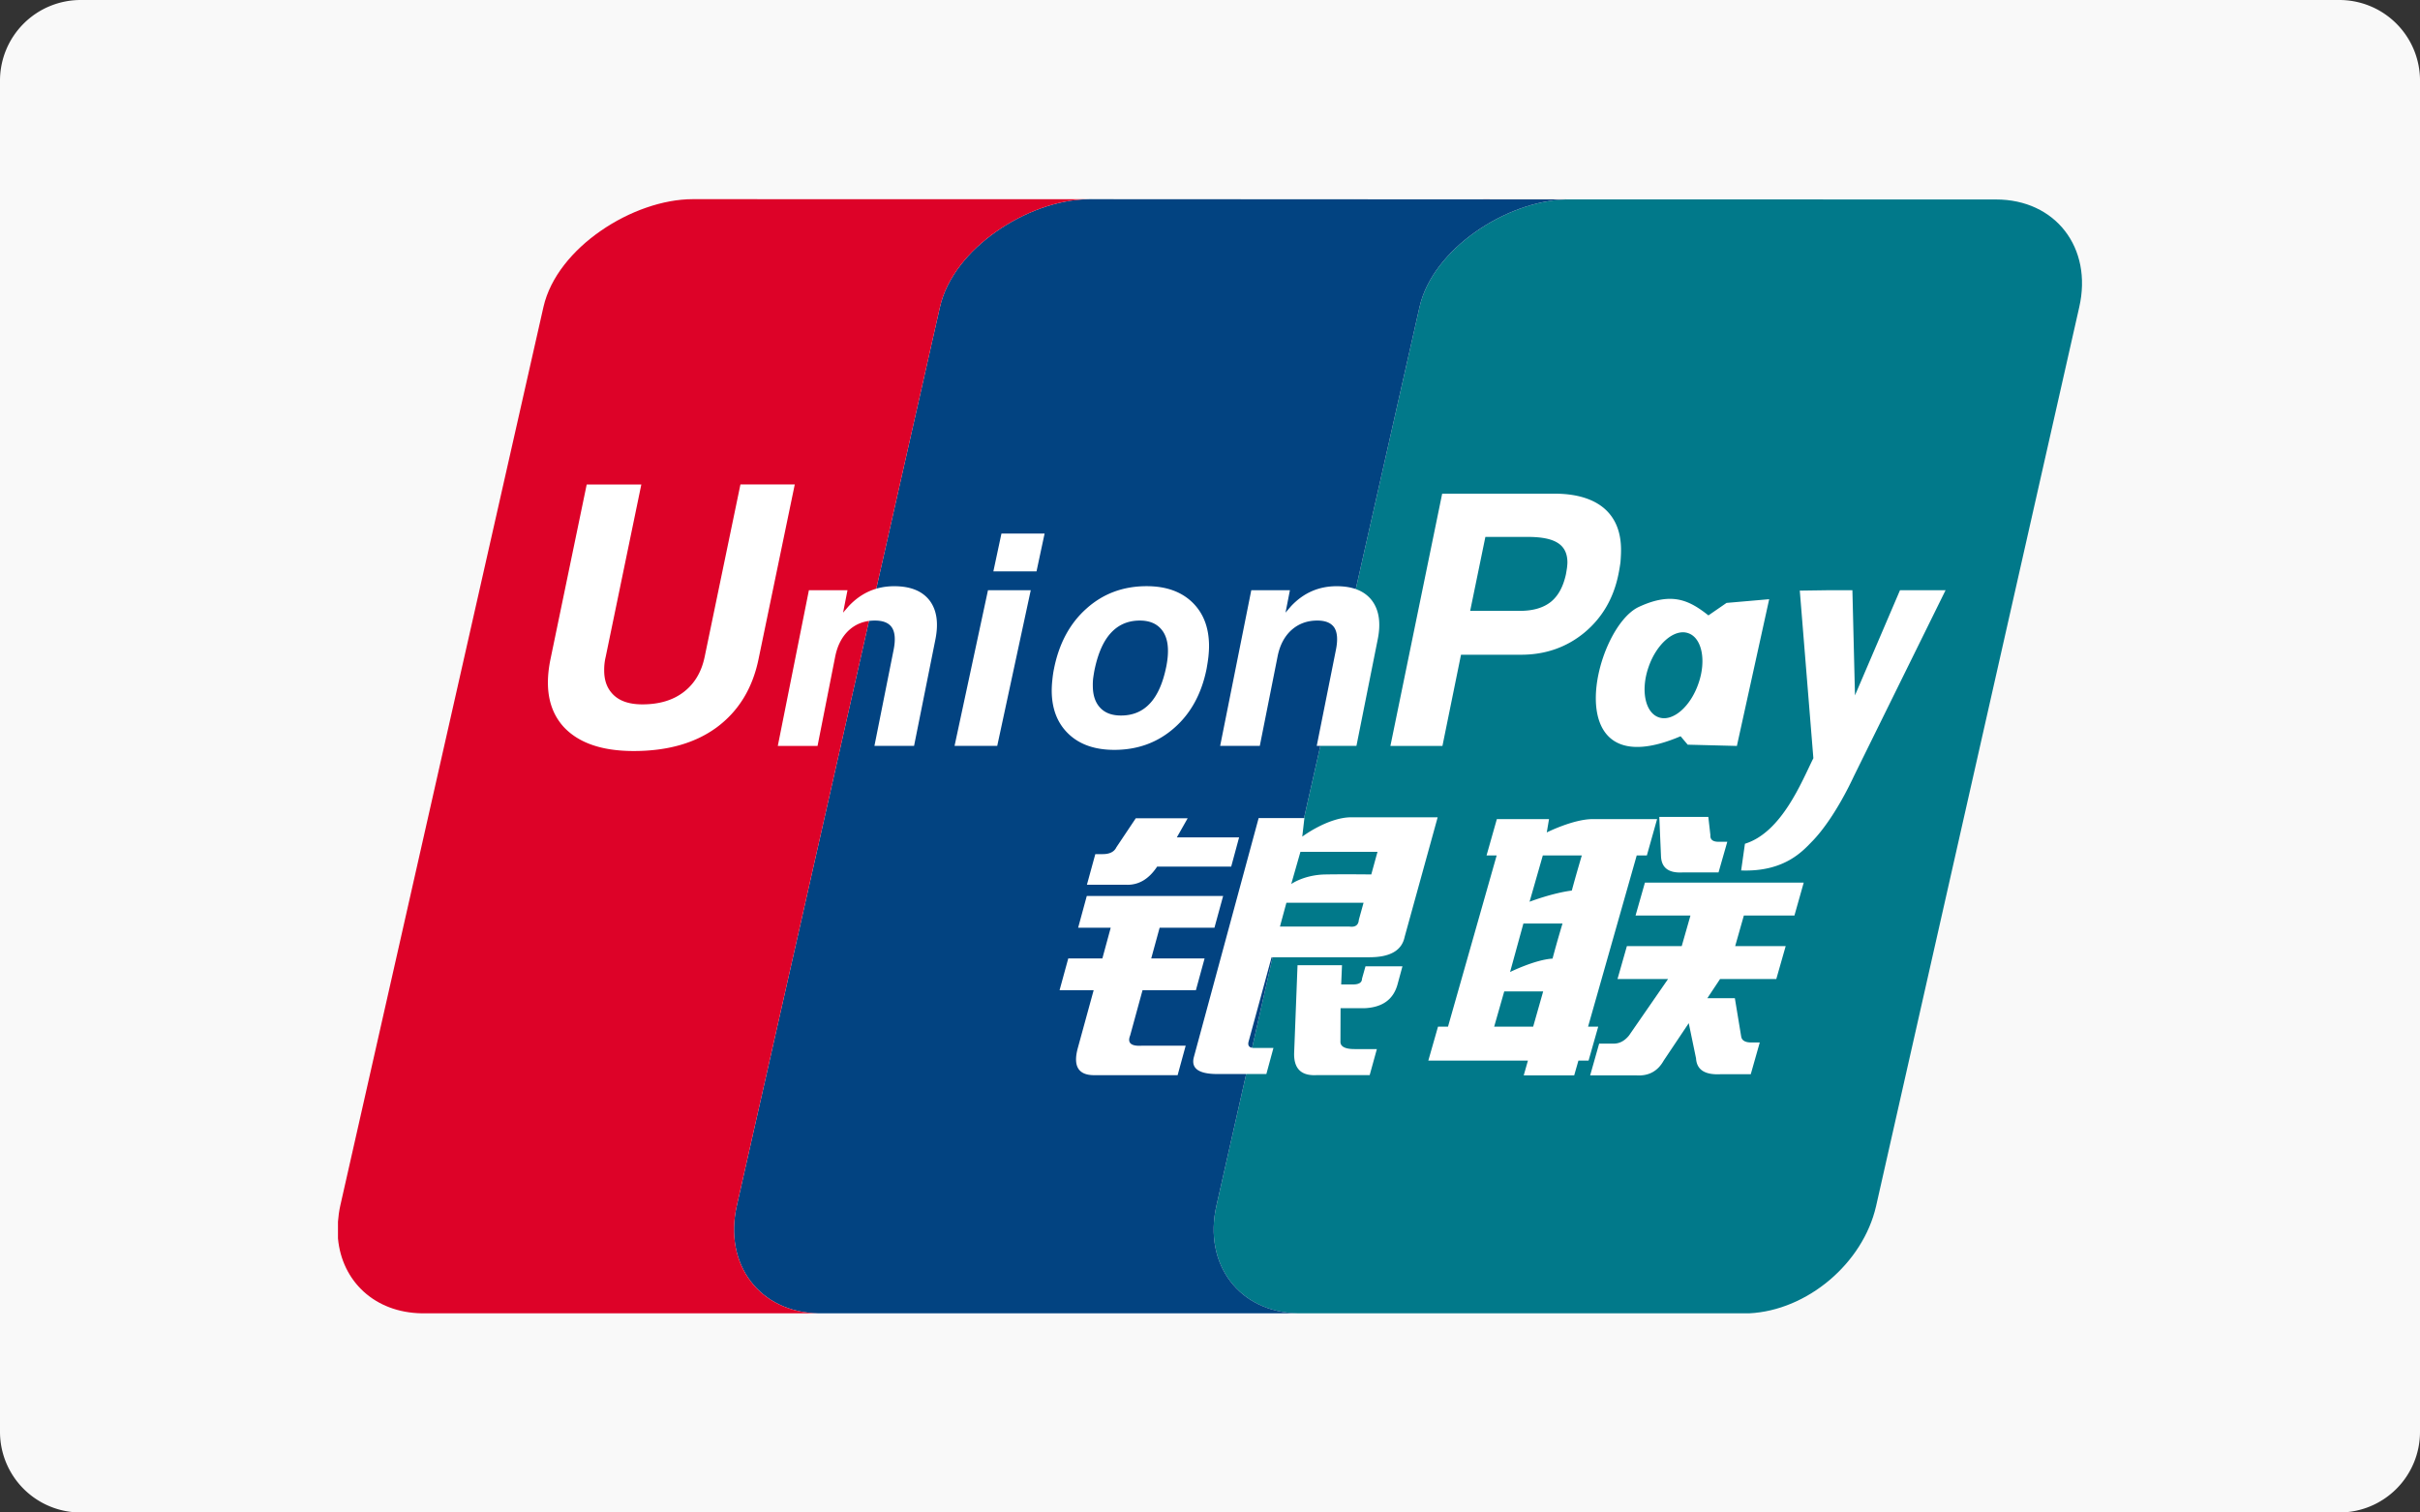
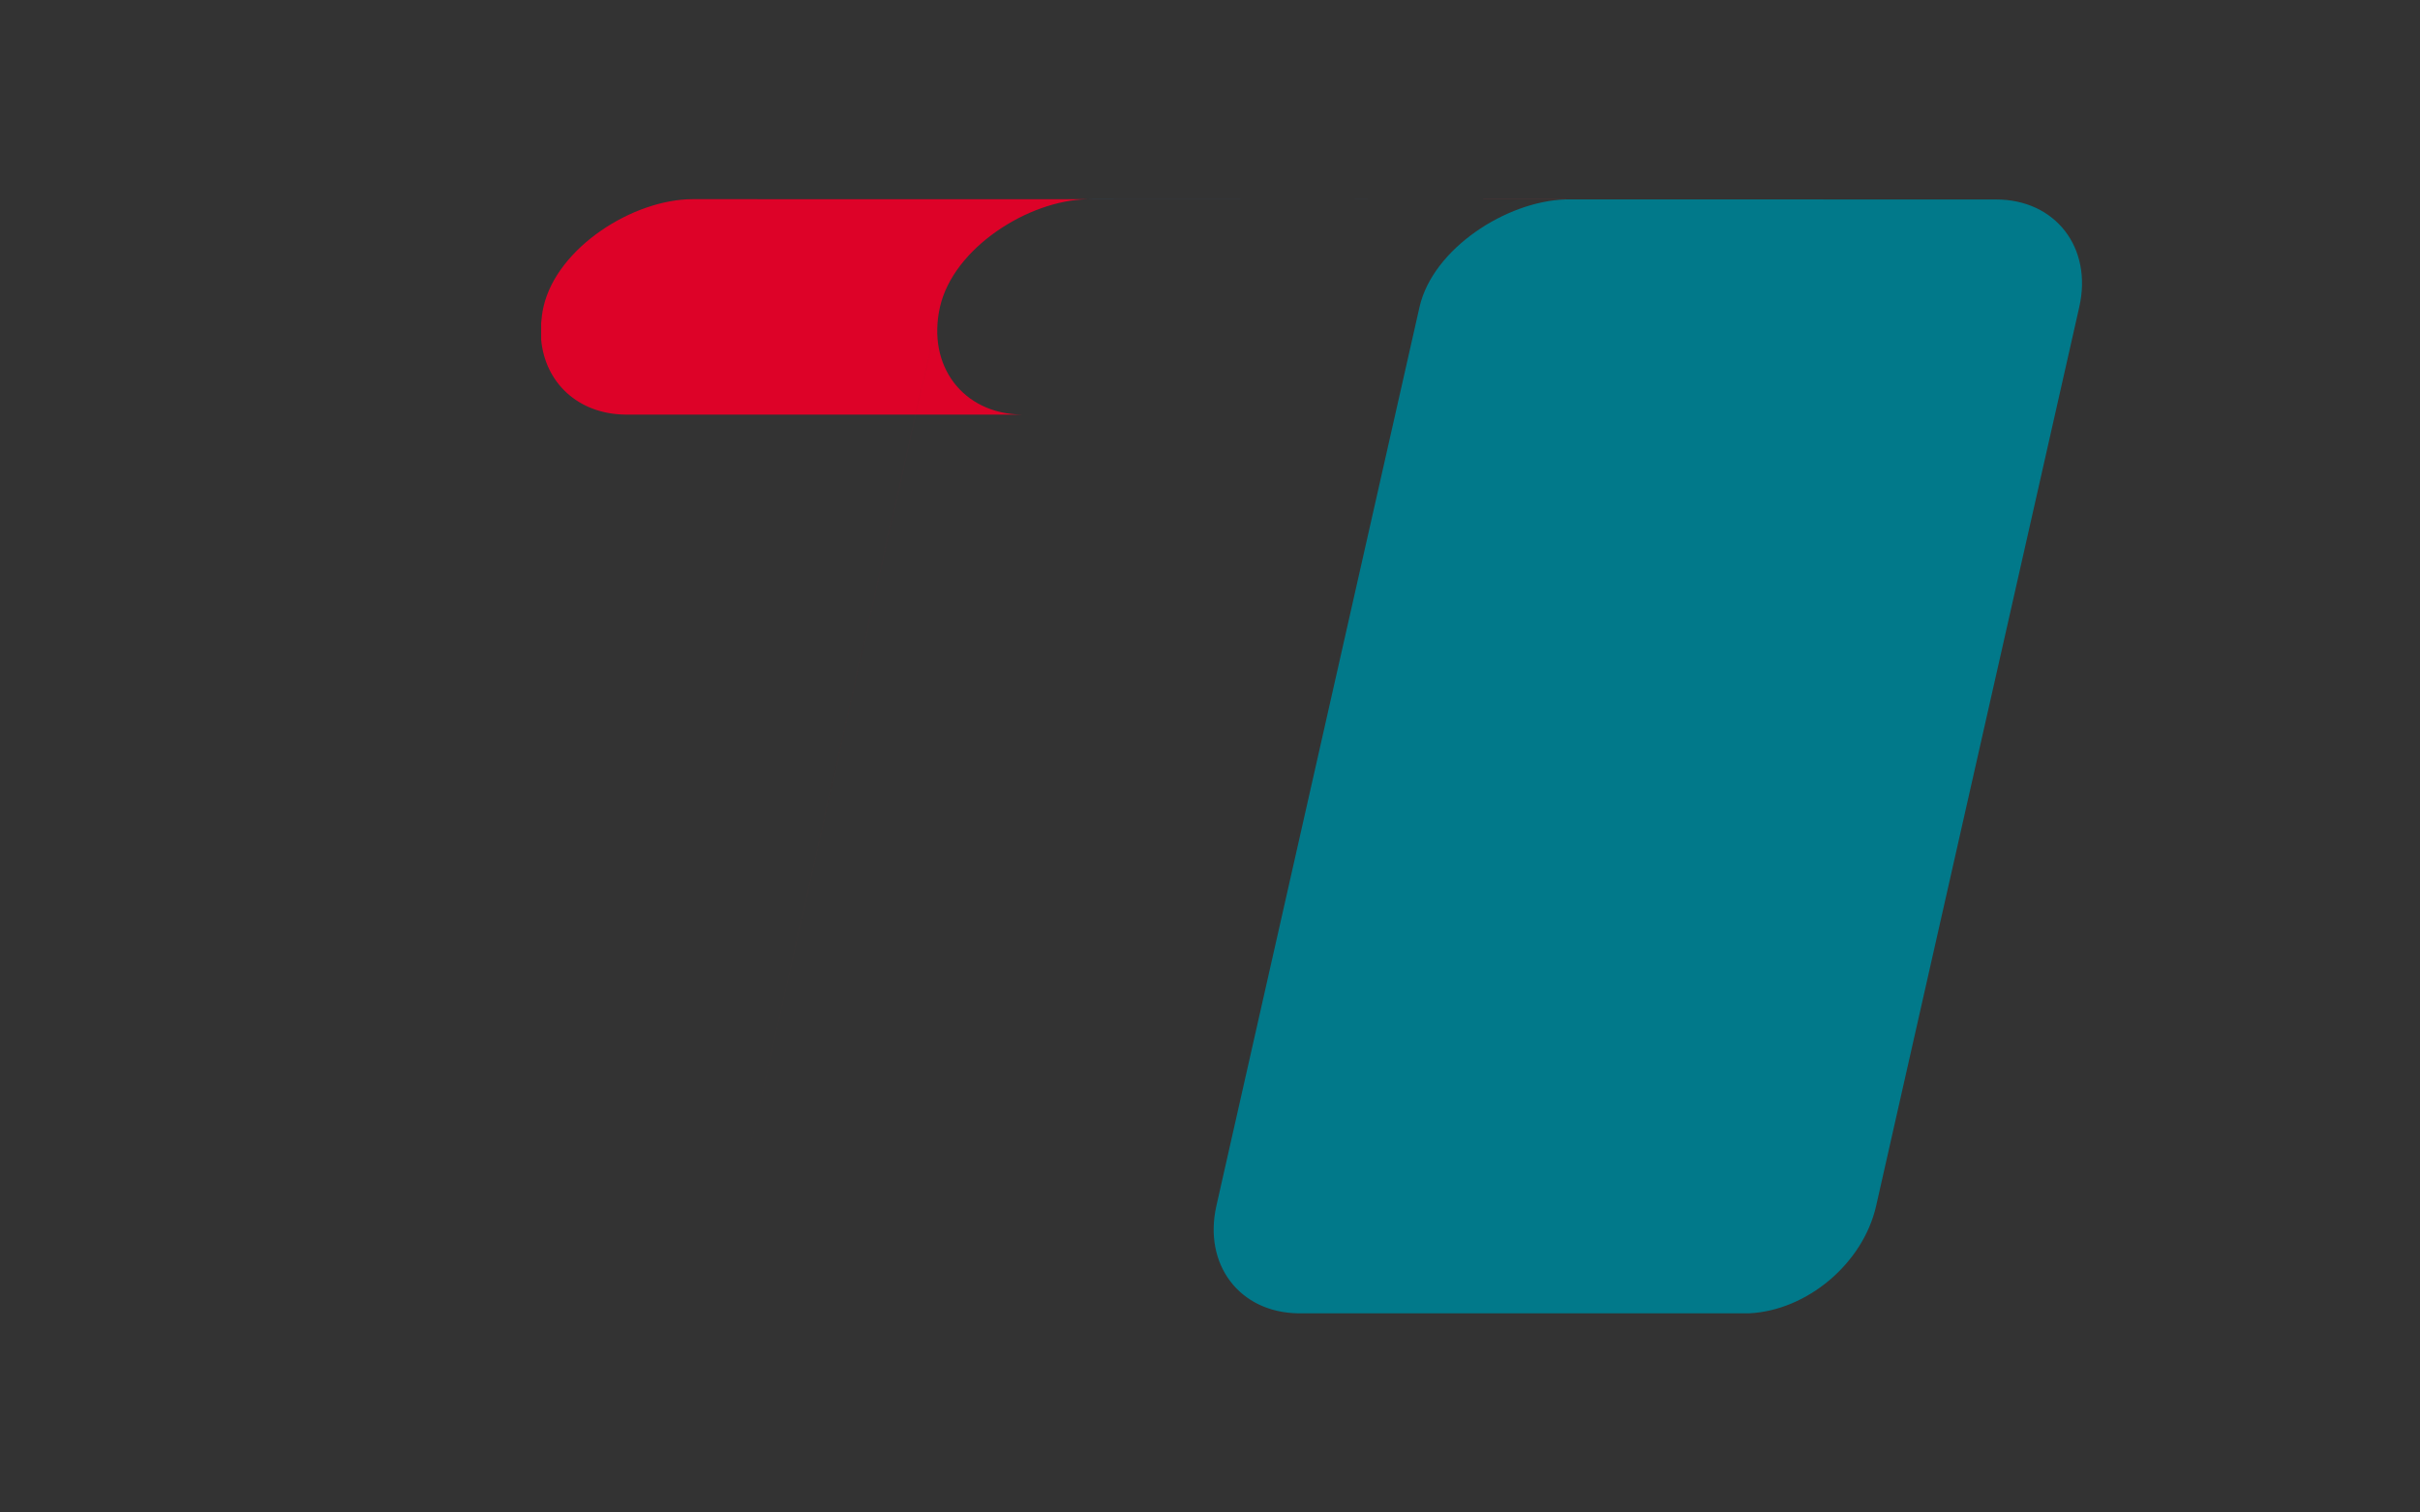
<svg xmlns="http://www.w3.org/2000/svg" width="125.429" height="78.393">
  <rect width="100%" height="100%" fill="#333333" stroke="none" />
-   <path fill="#F9F9F9" d="M125.429 74.213a4.18 4.18 0 01-4.18 4.18H4.181A4.18 4.18 0 010 74.213V4.182A4.181 4.181 0 014.181 0H121.25a4.18 4.18 0 014.18 4.182v70.031z" />
  <path fill="#01798A" d="M103.453 10.339l-22.26-.005h-.007c-.017 0-.034.003-.05.003-3.059.094-6.867 2.546-7.561 5.57L63.048 62.488c-.693 3.053 1.193 5.536 4.229 5.582h23.386c2.989-.146 5.895-2.572 6.576-5.563l10.527-46.581c.706-3.083-1.227-5.587-4.313-5.587" />
-   <path fill="#024381" d="M63.048 62.488l10.527-46.582c.693-3.024 4.502-5.476 7.561-5.57l-8.851-.005-15.946-.004c-3.067.063-6.926 2.534-7.62 5.58L38.19 62.488c-.696 3.053 1.194 5.536 4.226 5.582h24.861c-3.035-.046-4.922-2.529-4.229-5.582" />
-   <path fill="#DD0228" d="M38.19 62.488l10.53-46.581c.694-3.045 4.553-5.516 7.62-5.58l-20.43-.004c-3.083 0-7.037 2.498-7.742 5.584L17.637 62.488c-.063.283-.1.563-.12.835v.864c.206 2.226 1.905 3.846 4.349 3.883h20.551c-3.033-.046-4.923-2.529-4.227-5.582" />
-   <path fill="#FFF" d="M56.77 44.27h.386c.355 0 .595-.119.706-.355l1.006-1.504h2.689l-.561.99h3.227l-.41 1.516h-3.838c-.441.664-.985.977-1.64.939h-2l.435-1.586m-.442 2.17h7.067l-.451 1.646h-2.841l-.435 1.59h2.766l-.45 1.645h-2.766l-.642 2.348c-.158.393.05.57.625.529h2.253l-.418 1.529h-4.328c-.82 0-1.101-.47-.844-1.41l.821-2.996h-1.767l.45-1.645h1.768l.432-1.59H55.88l.448-1.646zm11.279-4.041l-.111.964s1.332-1.002 2.543-1.002h4.475l-1.711 6.195c-.143.707-.75 1.059-1.824 1.059h-5.072l-1.187 4.35c-.069.232.028.352.284.352h.998l-.367 1.351h-2.537c-.973 0-1.378-.292-1.219-.882L65.236 42.4h2.371v-.001zm3.789 1.751h-3.994l-.478 1.671s.665-.48 1.776-.497c1.109-.018 2.373 0 2.373 0l.323-1.174zm-1.448 3.876c.297.04.462-.077.48-.352l.245-.882h-3.999l-.335 1.233h3.609zm-2.697 2.001h2.305l-.043.998h.614c.31 0 .464-.101.464-.295l.182-.646h1.916l-.256.941c-.217.785-.79 1.193-1.723 1.232h-1.229l-.006 1.707c-.021.273.225.411.734.411h1.154l-.373 1.351h-2.768c-.777.037-1.157-.332-1.148-1.117l.177-4.582M39.318 34.148c-.312 1.532-1.038 2.708-2.161 3.545-1.114.822-2.552 1.233-4.311 1.233-1.655 0-2.869-.421-3.644-1.264-.537-.6-.804-1.362-.804-2.282 0-.381.045-.79.137-1.231l1.874-9.038h2.831l-1.848 8.937a2.87 2.87 0 00-.077.685c-.003.457.11.833.34 1.124.335.436.88.651 1.638.651.871 0 1.588-.212 2.145-.642.557-.427.92-1.032 1.084-1.819l1.855-8.937h2.816l-1.875 9.038m11.889-3.556h2.217l-1.737 8.066h-2.212l1.732-8.066m.698-2.938h2.237l-.419 1.959h-2.236l.418-1.959m3.482 10.39c-.581-.554-.874-1.302-.876-2.25 0-.163.01-.347.032-.549.021-.205.048-.404.087-.588.262-1.311.822-2.351 1.686-3.118.86-.771 1.899-1.157 3.117-1.157.996 0 1.786.279 2.364.836.578.56.868 1.315.868 2.276 0 .164-.013.355-.034.56-.025.207-.057.406-.092.603-.257 1.29-.816 2.32-1.679 3.073-.861.759-1.898 1.136-3.105 1.136-1.003 0-1.79-.273-2.368-.822m4.224-1.595c.392-.424.671-1.067.842-1.923.025-.134.048-.272.062-.411.015-.137.021-.265.021-.382 0-.497-.126-.884-.381-1.157-.253-.275-.612-.412-1.077-.412-.615 0-1.114.217-1.507.648-.396.433-.675 1.086-.851 1.956a12.11 12.11 0 00-.063.398 3.045 3.045 0 00-.016.372c0 .495.127.875.381 1.145.253.271.611.403 1.081.403.618 0 1.118-.212 1.508-.637" />
+   <path fill="#DD0228" d="M38.19 62.488l10.53-46.581c.694-3.045 4.553-5.516 7.62-5.58l-20.43-.004c-3.083 0-7.037 2.498-7.742 5.584c-.063.283-.1.563-.12.835v.864c.206 2.226 1.905 3.846 4.349 3.883h20.551c-3.033-.046-4.923-2.529-4.227-5.582" />
  <path fill="#E02F41" d="M81.186 10.333l-8.9-.002 8.851.005c.015 0 .032-.003.049-.003" />
  <path fill="#2E4F7D" d="M72.286 10.331l-15.825-.008c-.04 0-.081.002-.122.004l15.947.004" />
-   <path fill="#FFF" d="M77.048 44.338l.534-1.883h2.704l-.117.691s1.381-.691 2.376-.691h3.342l-.53 1.883h-.526l-2.521 8.873h.526l-.501 1.762h-.526l-.219.765h-2.616l.218-.765h-5.163l.503-1.762h.518l2.522-8.873h-.524m2.916 0l-.687 2.4s1.177-.451 2.19-.58c.225-.836.518-1.82.518-1.82h-2.021zm-1.006 3.527l-.691 2.515s1.305-.642 2.201-.695c.258-.972.517-1.819.517-1.819h-2.027zm.506 5.346l.518-1.824h-2.018l-.521 1.824h2.021zm6.537-10.871h2.541l.107.937c-.018.24.125.353.428.353h.448l-.454 1.589h-1.867c-.715.038-1.081-.234-1.114-.823l-.089-2.056zm-.744 3.406h8.23l-.482 1.707h-2.621l-.45 1.585h2.618l-.486 1.704h-2.914l-.661.996h1.427l.33 1.999c.039.198.217.295.518.295h.443l-.467 1.646h-1.568c-.813.041-1.232-.232-1.268-.822l-.378-1.824-1.3 1.941c-.307.549-.779.805-1.414.765h-2.396l.466-1.646h.747c.309 0 .563-.136.794-.412l2.032-2.938h-2.621l.486-1.704h2.842l.453-1.585h-2.846l.486-1.707M41.926 30.59h2l-.229 1.164.287-.332c.648-.693 1.435-1.038 2.365-1.038.84 0 1.448.246 1.829.736.375.493.478 1.172.3 2.044l-1.102 5.496h-2.054l.995-4.981c.102-.515.074-.899-.084-1.146-.157-.246-.455-.369-.886-.369-.528 0-.973.166-1.336.492-.362.33-.603.787-.721 1.37l-.916 4.635h-2.06l1.612-8.071m22.929 0h2.002l-.228 1.164.284-.332c.648-.693 1.438-1.038 2.365-1.038.841 0 1.448.246 1.826.736.373.493.48 1.172.299 2.044l-1.098 5.496h-2.058l.995-4.981c.104-.515.074-.899-.082-1.146-.163-.246-.455-.369-.884-.369-.528 0-.972.166-1.339.492-.364.33-.605.787-.719 1.37l-.922 4.635h-2.055l1.614-8.071m9.893-5.003h5.809c1.117 0 1.981.253 2.575.751.591.503.887 1.225.887 2.166v.027c0 .18-.012.382-.028.601a9.535 9.535 0 01-.113.661c-.258 1.245-.852 2.246-1.769 3.005-.922.755-2.013 1.137-3.268 1.137h-3.117l-.962 4.726h-2.697l2.683-13.074m1.451 6.074h2.584c.673 0 1.207-.156 1.598-.466.386-.313.642-.79.783-1.438.022-.119.037-.226.054-.326.009-.094.021-.189.021-.279 0-.464-.165-.798-.495-1.008-.329-.214-.847-.316-1.563-.316h-2.194l-.788 3.833m19.892 8.56c-.853 1.815-1.666 2.872-2.143 3.363-.478.486-1.424 1.618-3.704 1.532l.196-1.384c1.918-.592 2.956-3.255 3.547-4.434l-.704-8.686 1.483-.021h1.244l.134 5.449 2.333-5.449h2.362l-4.748 9.63m-6.604-8.972l-.939.647c-.979-.77-1.875-1.243-3.604-.441-2.353 1.091-4.319 9.462 2.161 6.705l.369.437 2.549.065 1.674-7.605-2.21.192m-1.45 4.158c-.408 1.209-1.324 2.007-2.041 1.78-.717-.222-.973-1.388-.557-2.597.41-1.211 1.33-2.008 2.041-1.779.716.22.974 1.386.557 2.596" />
</svg>